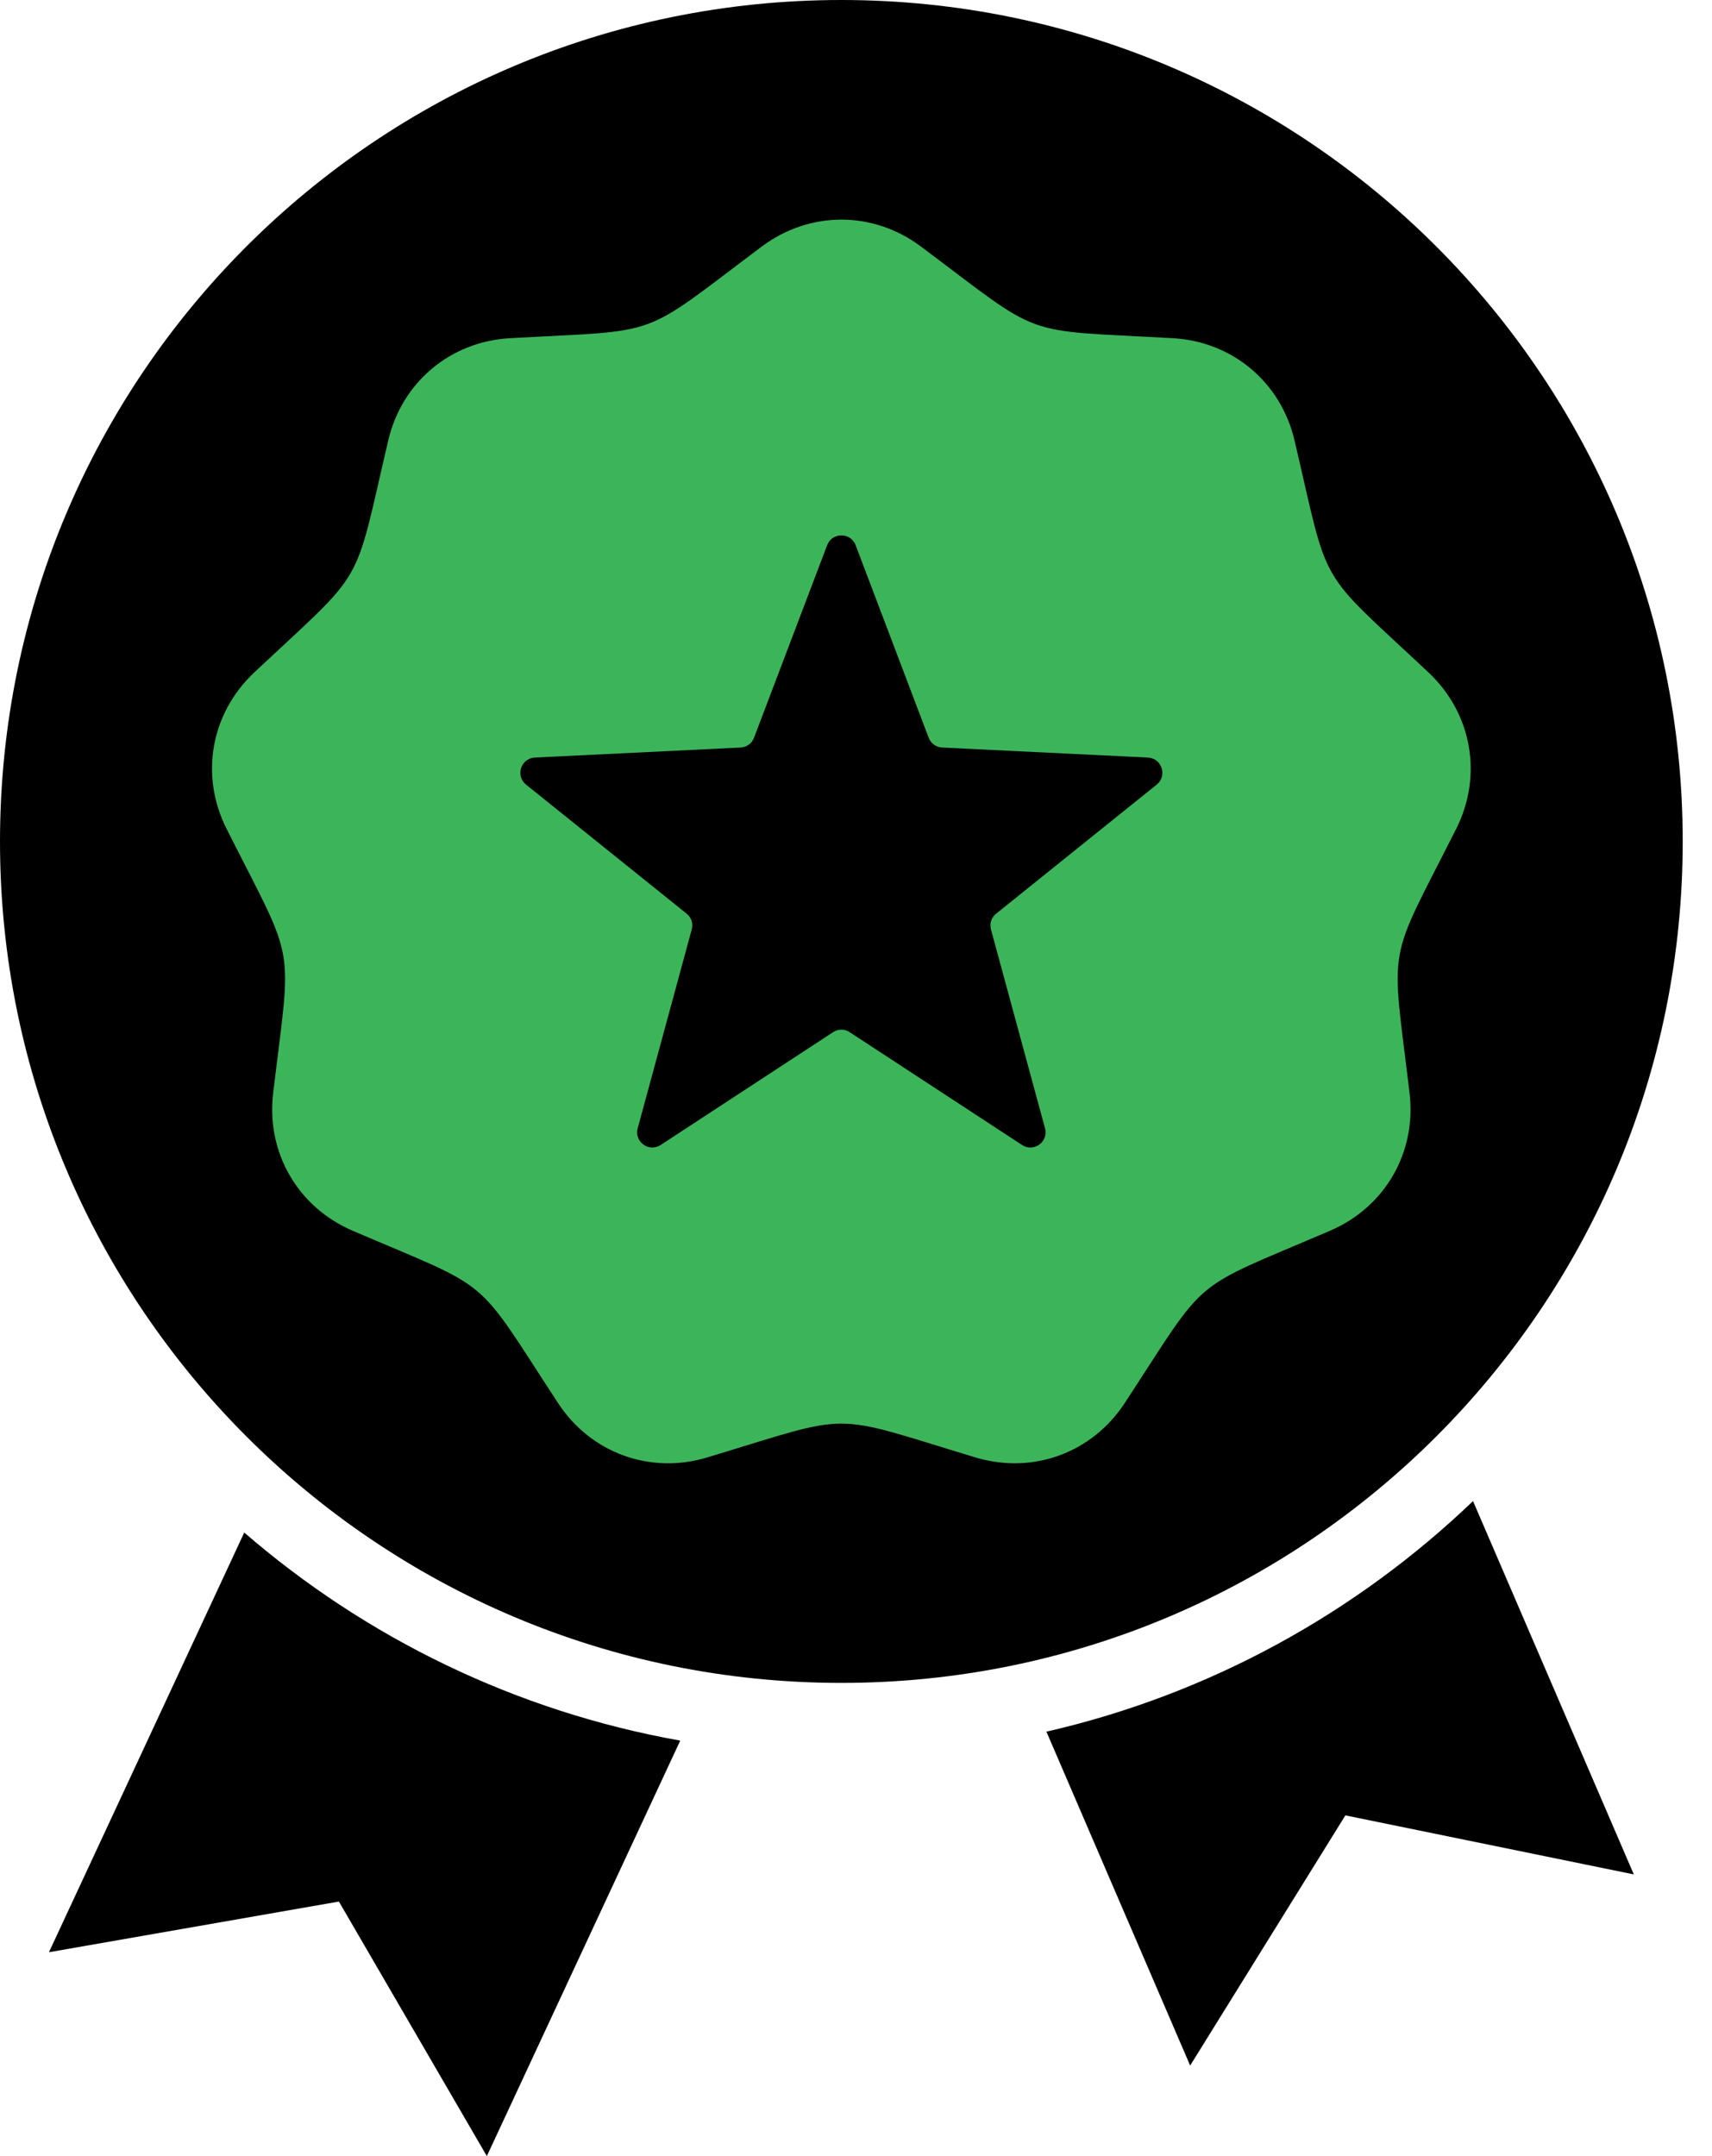
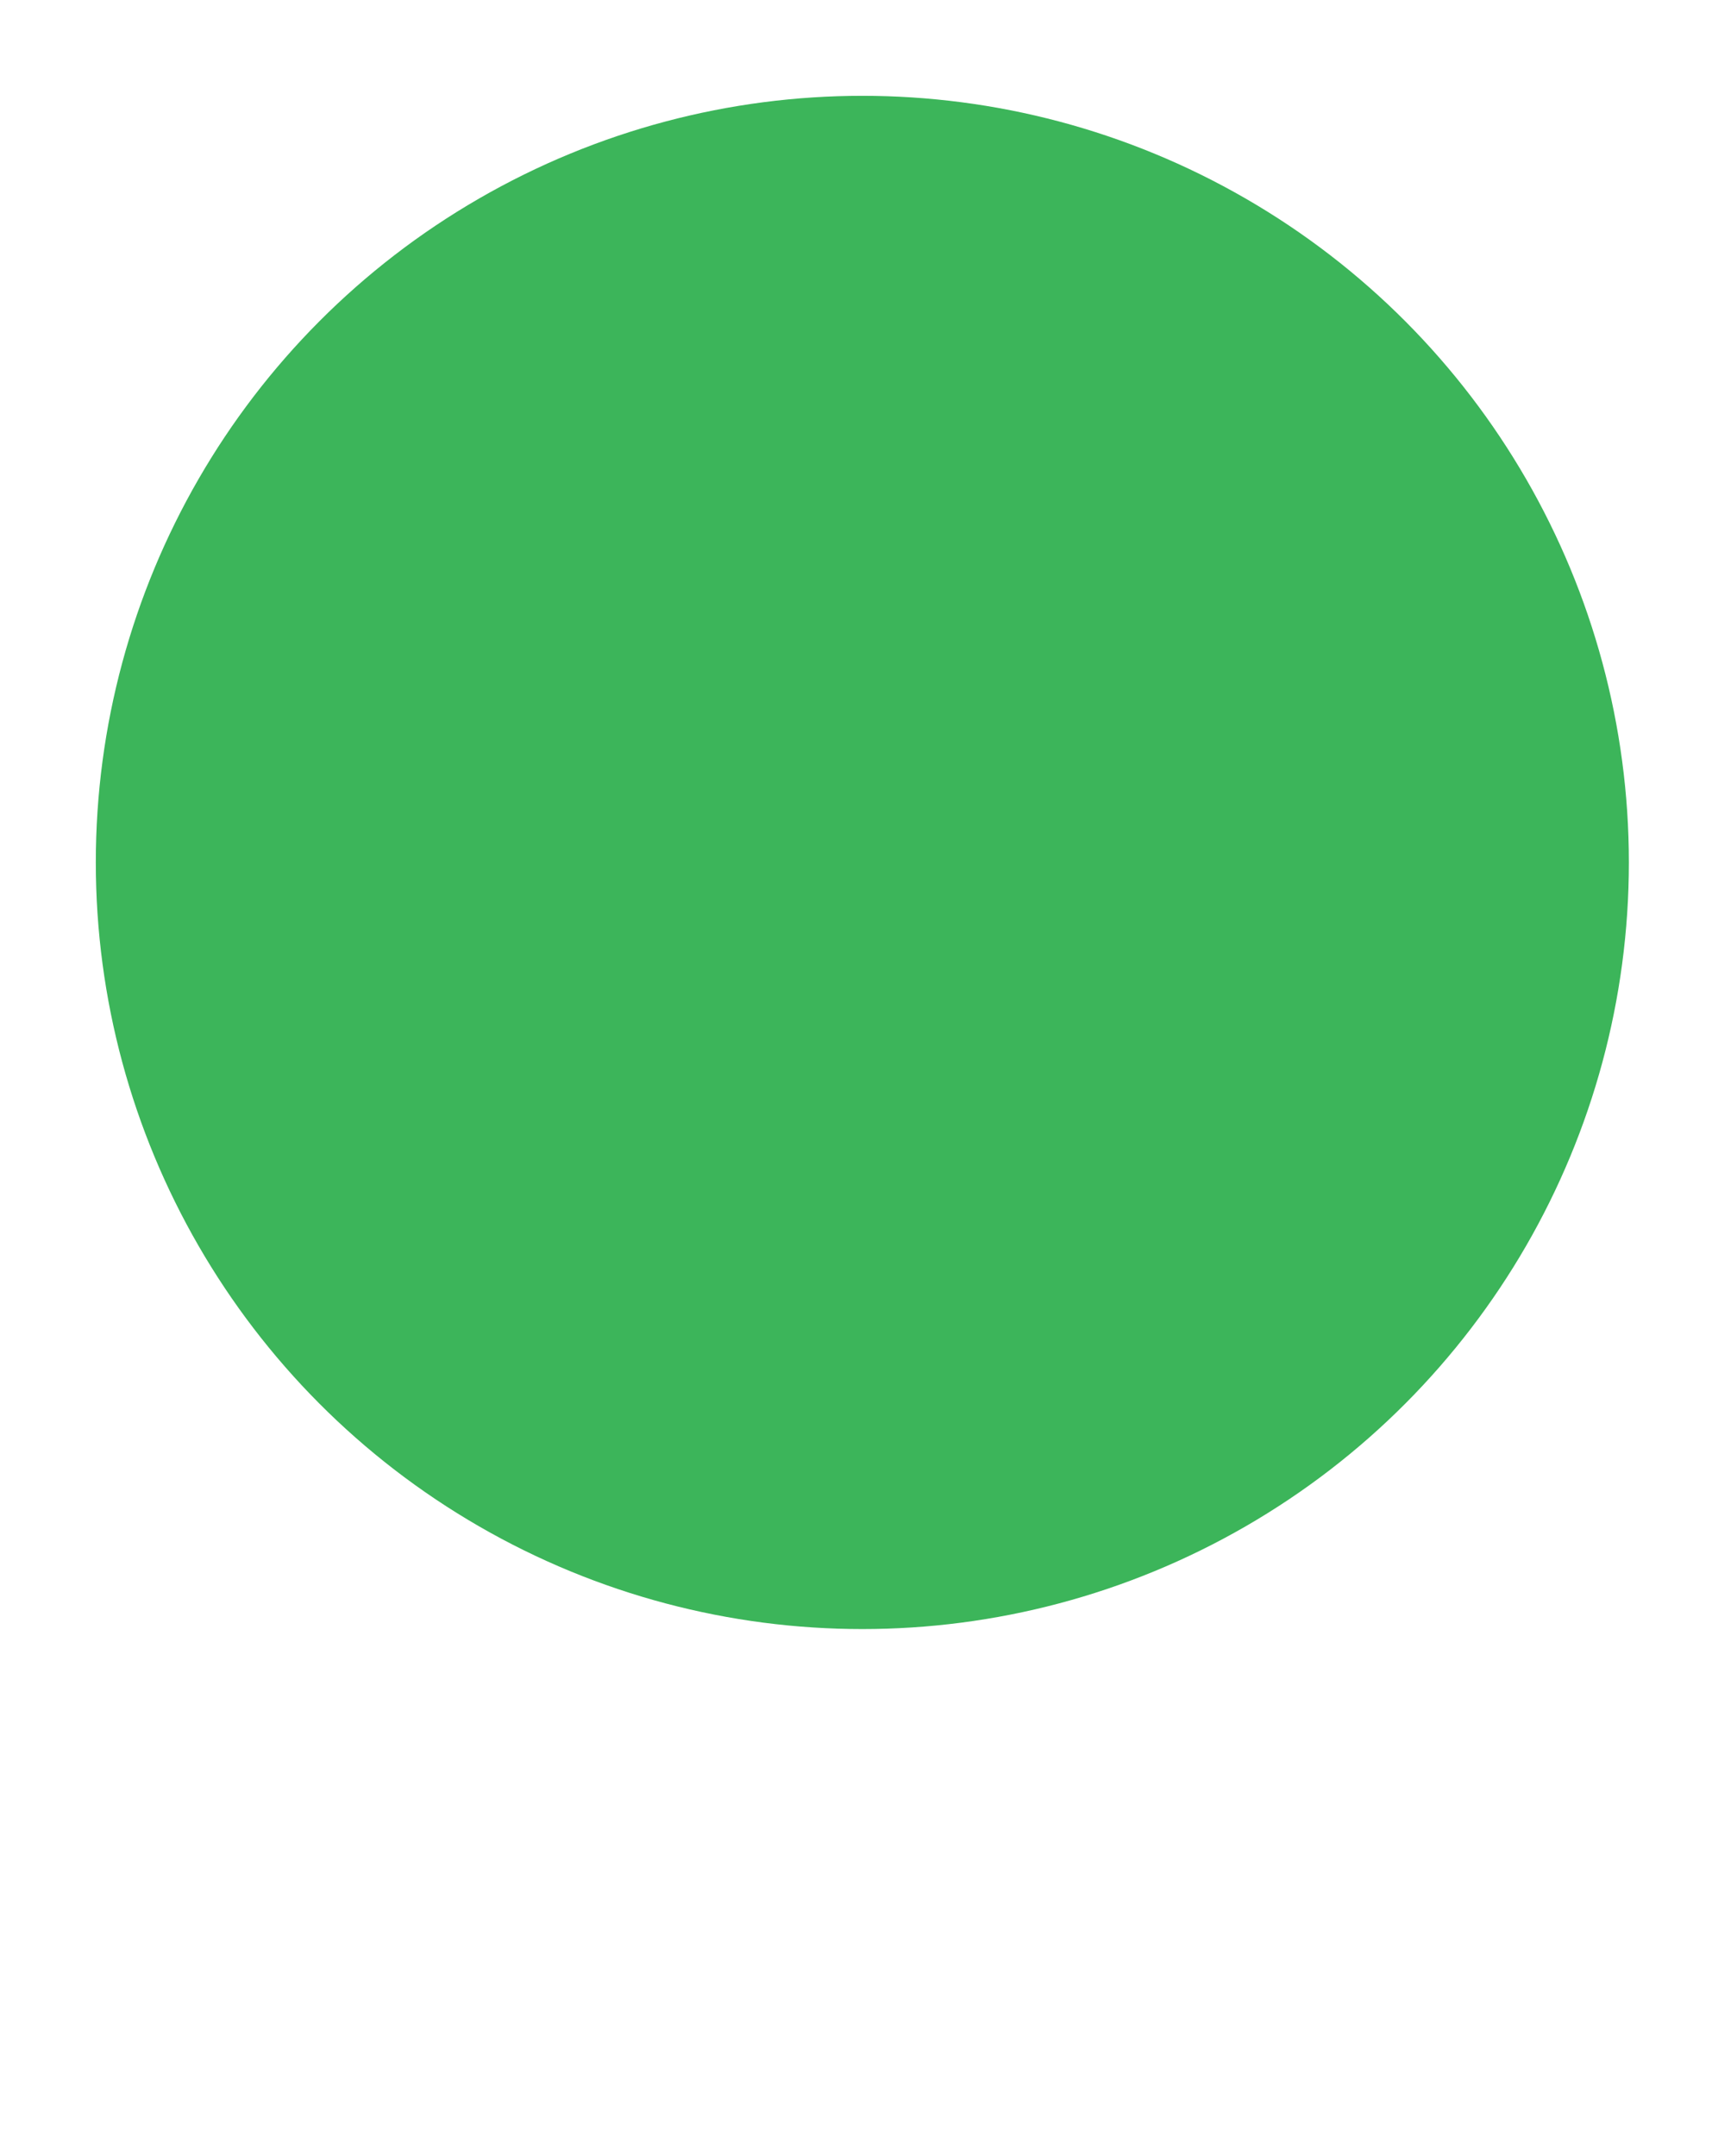
<svg xmlns="http://www.w3.org/2000/svg" width="27" height="34" viewBox="0 0 27 34" fill="none">
  <circle cx="13.6" cy="13.6" r="12.089" fill="#3CB55A" />
-   <path fill-rule="evenodd" clip-rule="evenodd" d="M13.269 0C20.598 0 26.538 5.941 26.538 13.269C26.538 20.598 20.598 26.538 13.269 26.538C5.941 26.538 0 20.598 0 13.269C0 5.941 5.941 0 13.269 0ZM23.231 23.671C21.388 25.436 19.077 26.717 16.503 27.307L18.77 32.572L21.218 28.627L25.767 29.558L23.231 23.671ZM10.728 27.448C8.128 26.985 5.769 25.825 3.852 24.167L0.772 30.785L5.345 29.986L7.678 34L10.728 27.448ZM13.494 8.597C13.416 8.392 13.123 8.392 13.045 8.597L11.892 11.633C11.857 11.724 11.777 11.783 11.679 11.788L8.435 11.946C8.215 11.957 8.124 12.234 8.297 12.373L10.828 14.407C10.904 14.469 10.935 14.563 10.909 14.658L10.057 17.792C9.999 18.005 10.236 18.177 10.42 18.055L13.138 16.277C13.219 16.223 13.319 16.223 13.401 16.277L16.118 18.055C16.303 18.177 16.539 18.005 16.481 17.792L15.629 14.658C15.604 14.563 15.634 14.469 15.71 14.408L18.242 12.373C18.414 12.235 18.324 11.957 18.103 11.946L14.859 11.788C14.762 11.783 14.681 11.724 14.646 11.633L13.494 8.597ZM14.523 3.887C13.768 3.322 12.77 3.322 12.015 3.887C10.05 5.359 10.495 5.196 8.044 5.333C7.103 5.385 6.338 6.027 6.123 6.945C5.563 9.335 5.8 8.924 4.01 10.604C3.322 11.25 3.149 12.233 3.575 13.074C4.682 15.265 4.6 14.798 4.308 17.236C4.196 18.172 4.696 19.037 5.562 19.408C7.819 20.375 7.456 20.07 8.8 22.124C9.316 22.914 10.254 23.255 11.156 22.982C13.506 22.272 13.032 22.272 15.382 22.982C16.285 23.255 17.223 22.913 17.739 22.124C19.083 20.07 18.719 20.375 20.976 19.408C21.843 19.037 22.342 18.172 22.23 17.236C21.939 14.798 21.857 15.265 22.964 13.074C23.389 12.233 23.216 11.25 22.529 10.604C20.738 8.924 20.976 9.335 20.416 6.945C20.201 6.027 19.436 5.385 18.494 5.333C16.043 5.196 16.489 5.358 14.523 3.887Z" fill="black" />
</svg>